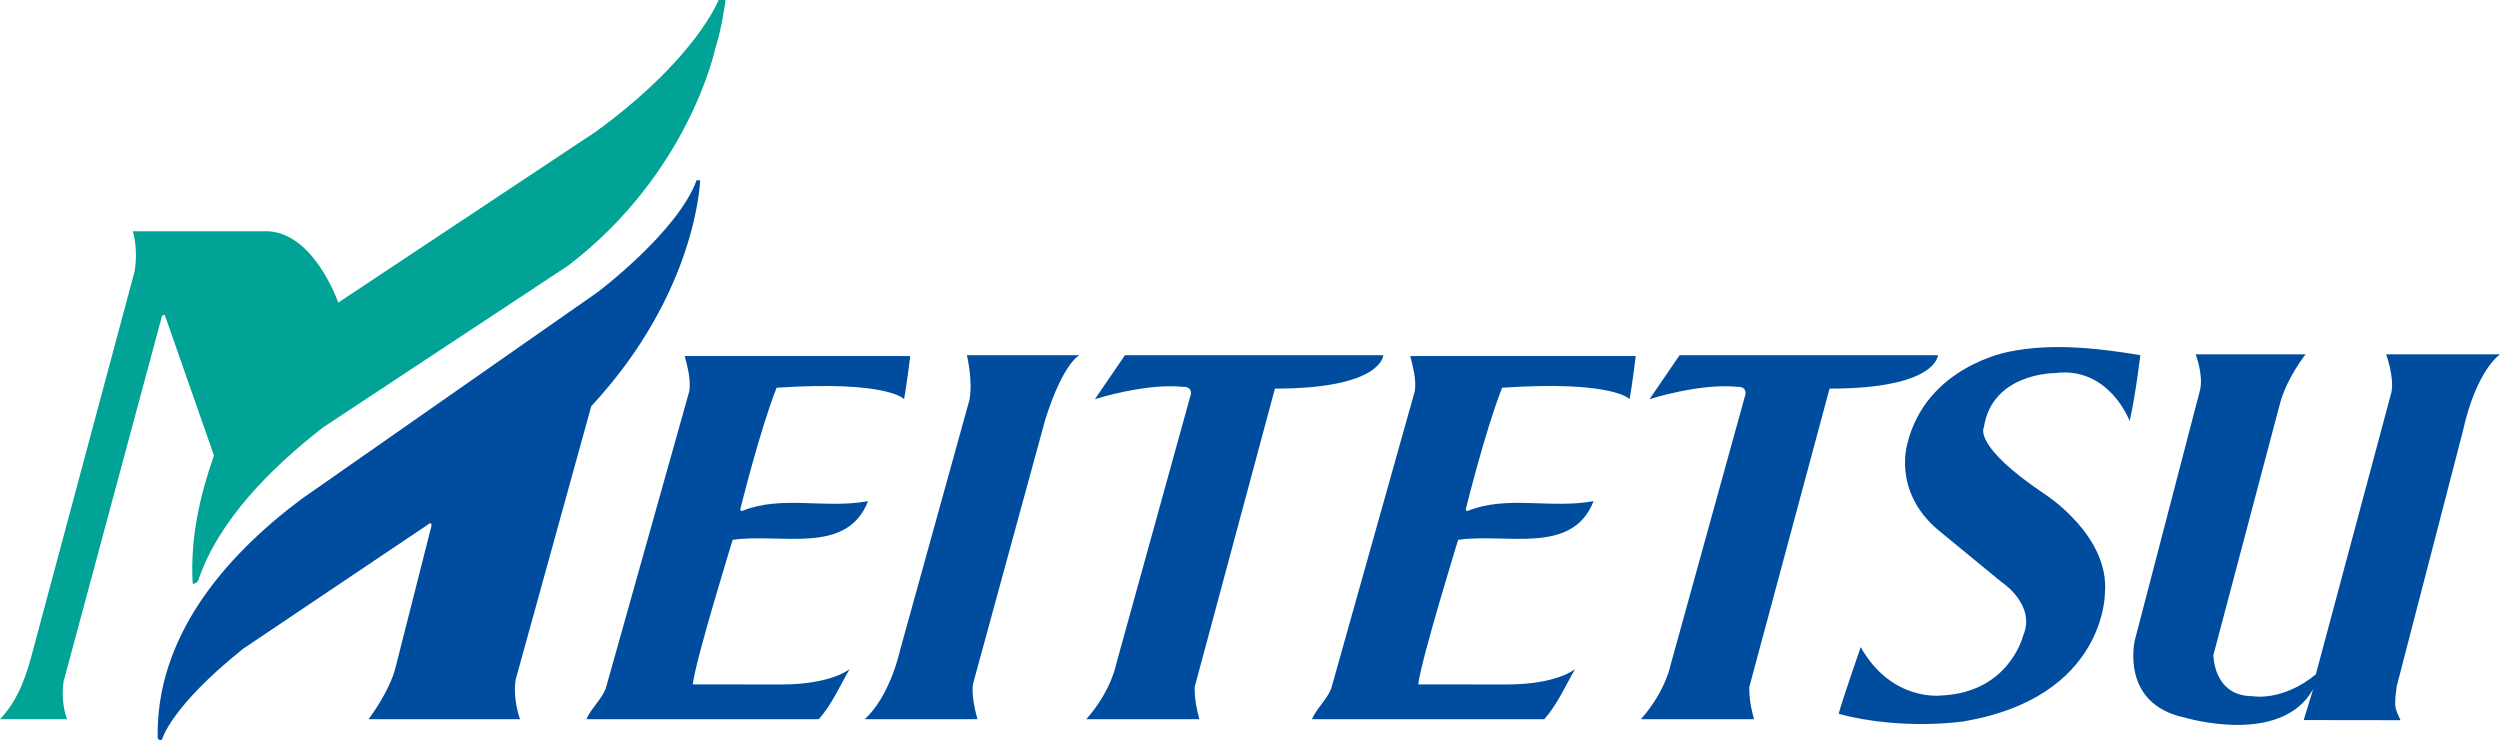
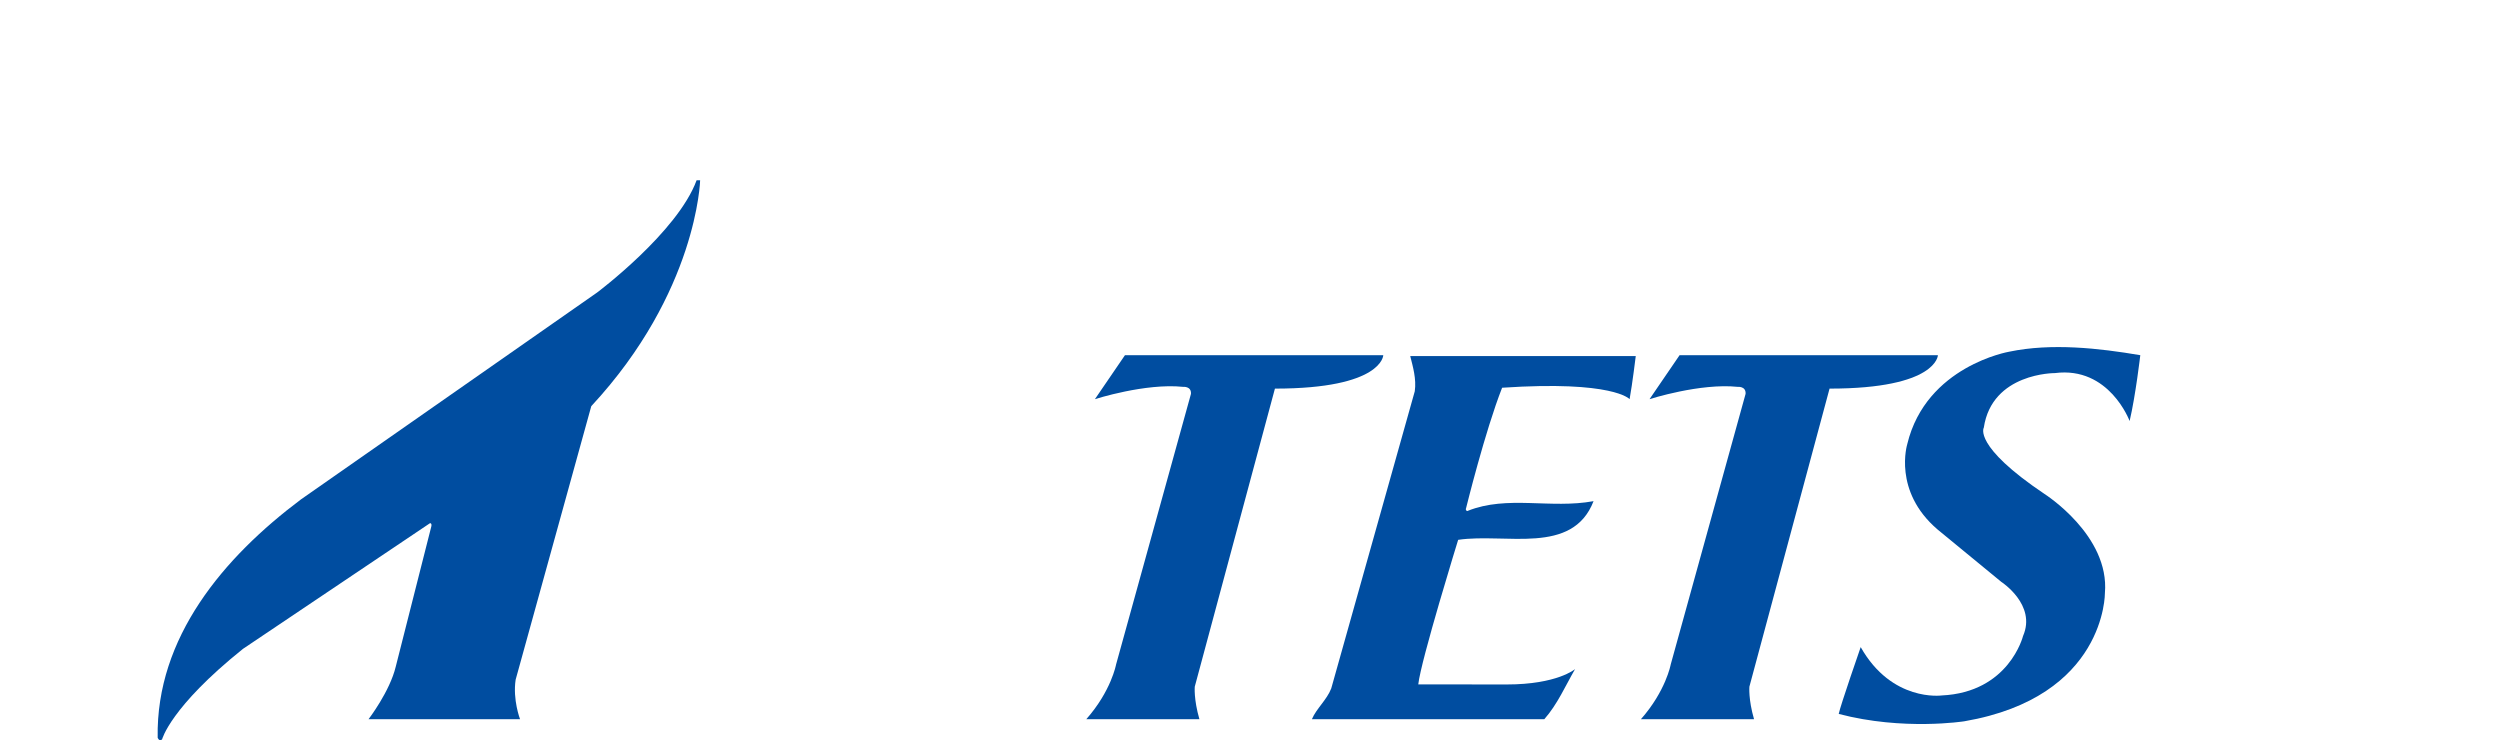
<svg xmlns="http://www.w3.org/2000/svg" id="a" data-name="レイヤー 1" viewBox="0 0 337.761 100">
  <defs>
    <style>
      .b {
        fill: #00a395;
      }

      .b, .c {
        stroke-width: 0px;
      }

      .c {
        fill: #004da0;
      }
    </style>
  </defs>
-   <path class="b" d="m80.457,17.818l-34.759,23.064s-3.312-9.641-9.785-9.641h-17.975s.771,2.212.237,5.465l-14.017,52.265c-.832,2.97-1.901,5.82-4.157,8.197h9.066c-.594-1.544-.712-3.444-.475-5.108l13.304-49.415.356-.119,6.652,19.006c-1.9,5.465-3.227,11.165-2.87,17.342.357,0,.475-.119.713-.356,2.732-8.197,9.879-15.304,16.887-20.768l33.141-21.875c16.304-12.449,19.837-29.222,19.837-29.222.992-3.125,1.406-6.652,1.406-6.652h-.931s-3.059,7.958-16.63,17.818Z" />
-   <path class="c" d="m93.597,92.464c.356-3.252,5.39-19.53,5.39-19.53,6.414-.95,15.441,2.139,18.292-5.226-5.819,1.07-11.64-.832-16.986,1.306-.119.119-.357-.119-.238-.356,0,0,2.555-10.379,4.87-16.274,15.055-1.009,17.225,1.544,17.225,1.544.377-2.082.831-5.821.831-5.821h-30.468c.356,1.426.852,3.088.614,4.752l-11.285,40.148c-.594,1.545-2.019,2.732-2.613,4.158h31.399c1.781-2.02,2.851-4.514,4.157-6.771,0,0-2.396,2.08-9.25,2.08l-11.938-.012Z" />
  <path class="c" d="m191.614,92.464c.356-3.252,5.39-19.53,5.39-19.53,6.415-.95,15.442,2.139,18.292-5.226-5.819,1.07-11.64-.832-16.986,1.306-.119.119-.356-.119-.237-.356,0,0,2.553-10.379,4.869-16.274,15.056-1.009,17.225,1.544,17.225,1.544.378-2.082.831-5.821.831-5.821h-30.468c.356,1.426.85,3.088.613,4.752l-11.285,40.148c-.593,1.545-2.019,2.732-2.613,4.158h31.399c1.782-2.02,2.85-4.514,4.157-6.771,0,0-2.396,2.08-9.249,2.08l-11.938-.012Z" />
-   <path class="c" d="m116.829,97.166h15.225c-.98-3.564-.569-4.871-.569-4.871l9.741-35.635c2.449-7.721,4.612-8.671,4.612-8.671h-15.204s.842,3.519.337,6.057l-9.385,33.854s-1.292,6.103-4.758,9.266Z" />
  <path class="c" d="m172.248,52.503l-10.83,40.269s-.154,1.691.628,4.395h-15.282c3.374-3.831,4.019-7.376,4.019-7.376l10.121-36.576c.074-1.068-1.07-.95-1.07-.95-5.078-.533-11.907,1.664-11.907,1.664l4.058-5.939h34.903s-.098,4.513-14.641,4.513Z" />
  <path class="c" d="m247.181,52.503l-10.83,40.269s-.154,1.691.628,4.395h-15.283c3.375-3.831,4.021-7.376,4.021-7.376l10.119-36.576c.074-1.068-1.068-.95-1.068-.95-5.079-.533-11.909,1.664-11.909,1.664l4.059-5.939h34.903s-.098,4.513-14.64,4.513Z" />
  <path class="c" d="m49.791,97.166h20.47s-1.01-2.628-.594-5.345l10.216-36.943c14.328-15.442,14.709-30.527,14.709-30.527h-.475c-2.584,7.037-13.445,15.17-13.445,15.17l-40.008,27.948c-10.453,7.841-19.6,18.649-19.362,32.191,0,0,.178.564.594.239,0,0,1.084-4.336,10.929-12.235l25.281-16.987s.28.005.16.473l-4.792,18.89c-.804,3.385-3.683,7.127-3.683,7.127" />
  <path class="c" d="m257.683,59.986c2.555-10.557,13.78-12.472,13.78-12.472,5.7-1.189,12.115-.477,17.699.474,0,0-.624,5.405-1.441,8.895,0,0-2.746-7.425-10.095-6.477,0,0-8.494-.056-9.605,7.368,0,0-1.52,2.434,8.206,8.967,0,0,8.823,5.586,8.155,13.381,0,0,.147,14.03-18.992,17.326,0,0-8.241,1.306-16.971-.995.192-1.039,2.968-9.027,2.968-9.027,4.204,7.453,10.929,6.534,10.929,6.534,9.117-.415,11.002-8.025,11.002-8.025,1.856-4.231-2.942-7.328-2.942-7.328l-8.596-7.064c-6.088-5.196-4.096-11.556-4.096-11.556" />
-   <path class="c" d="m311.499,47.87s-2.387,2.951-3.407,6.439l-9.051,34.185s-.033,5.565,5.313,5.565c0,0,3.983.76,8.526-2.951l10.217-38.13c.402-2.049-.721-5.108-.721-5.108h15.387s-3.192,2.109-5.005,10.335l-8.848,34.114-.101.383-.184,1.569c-.075,1.336,0,1.559.698,3.03l-13.084-.017,1.28-4.177c-4.355,7.769-17.344,3.84-17.344,3.84-8.834-1.857-6.744-10.472-6.744-10.472l8.792-33.734c.518-1.998-.579-4.872-.579-4.872h14.857Z" />
</svg>